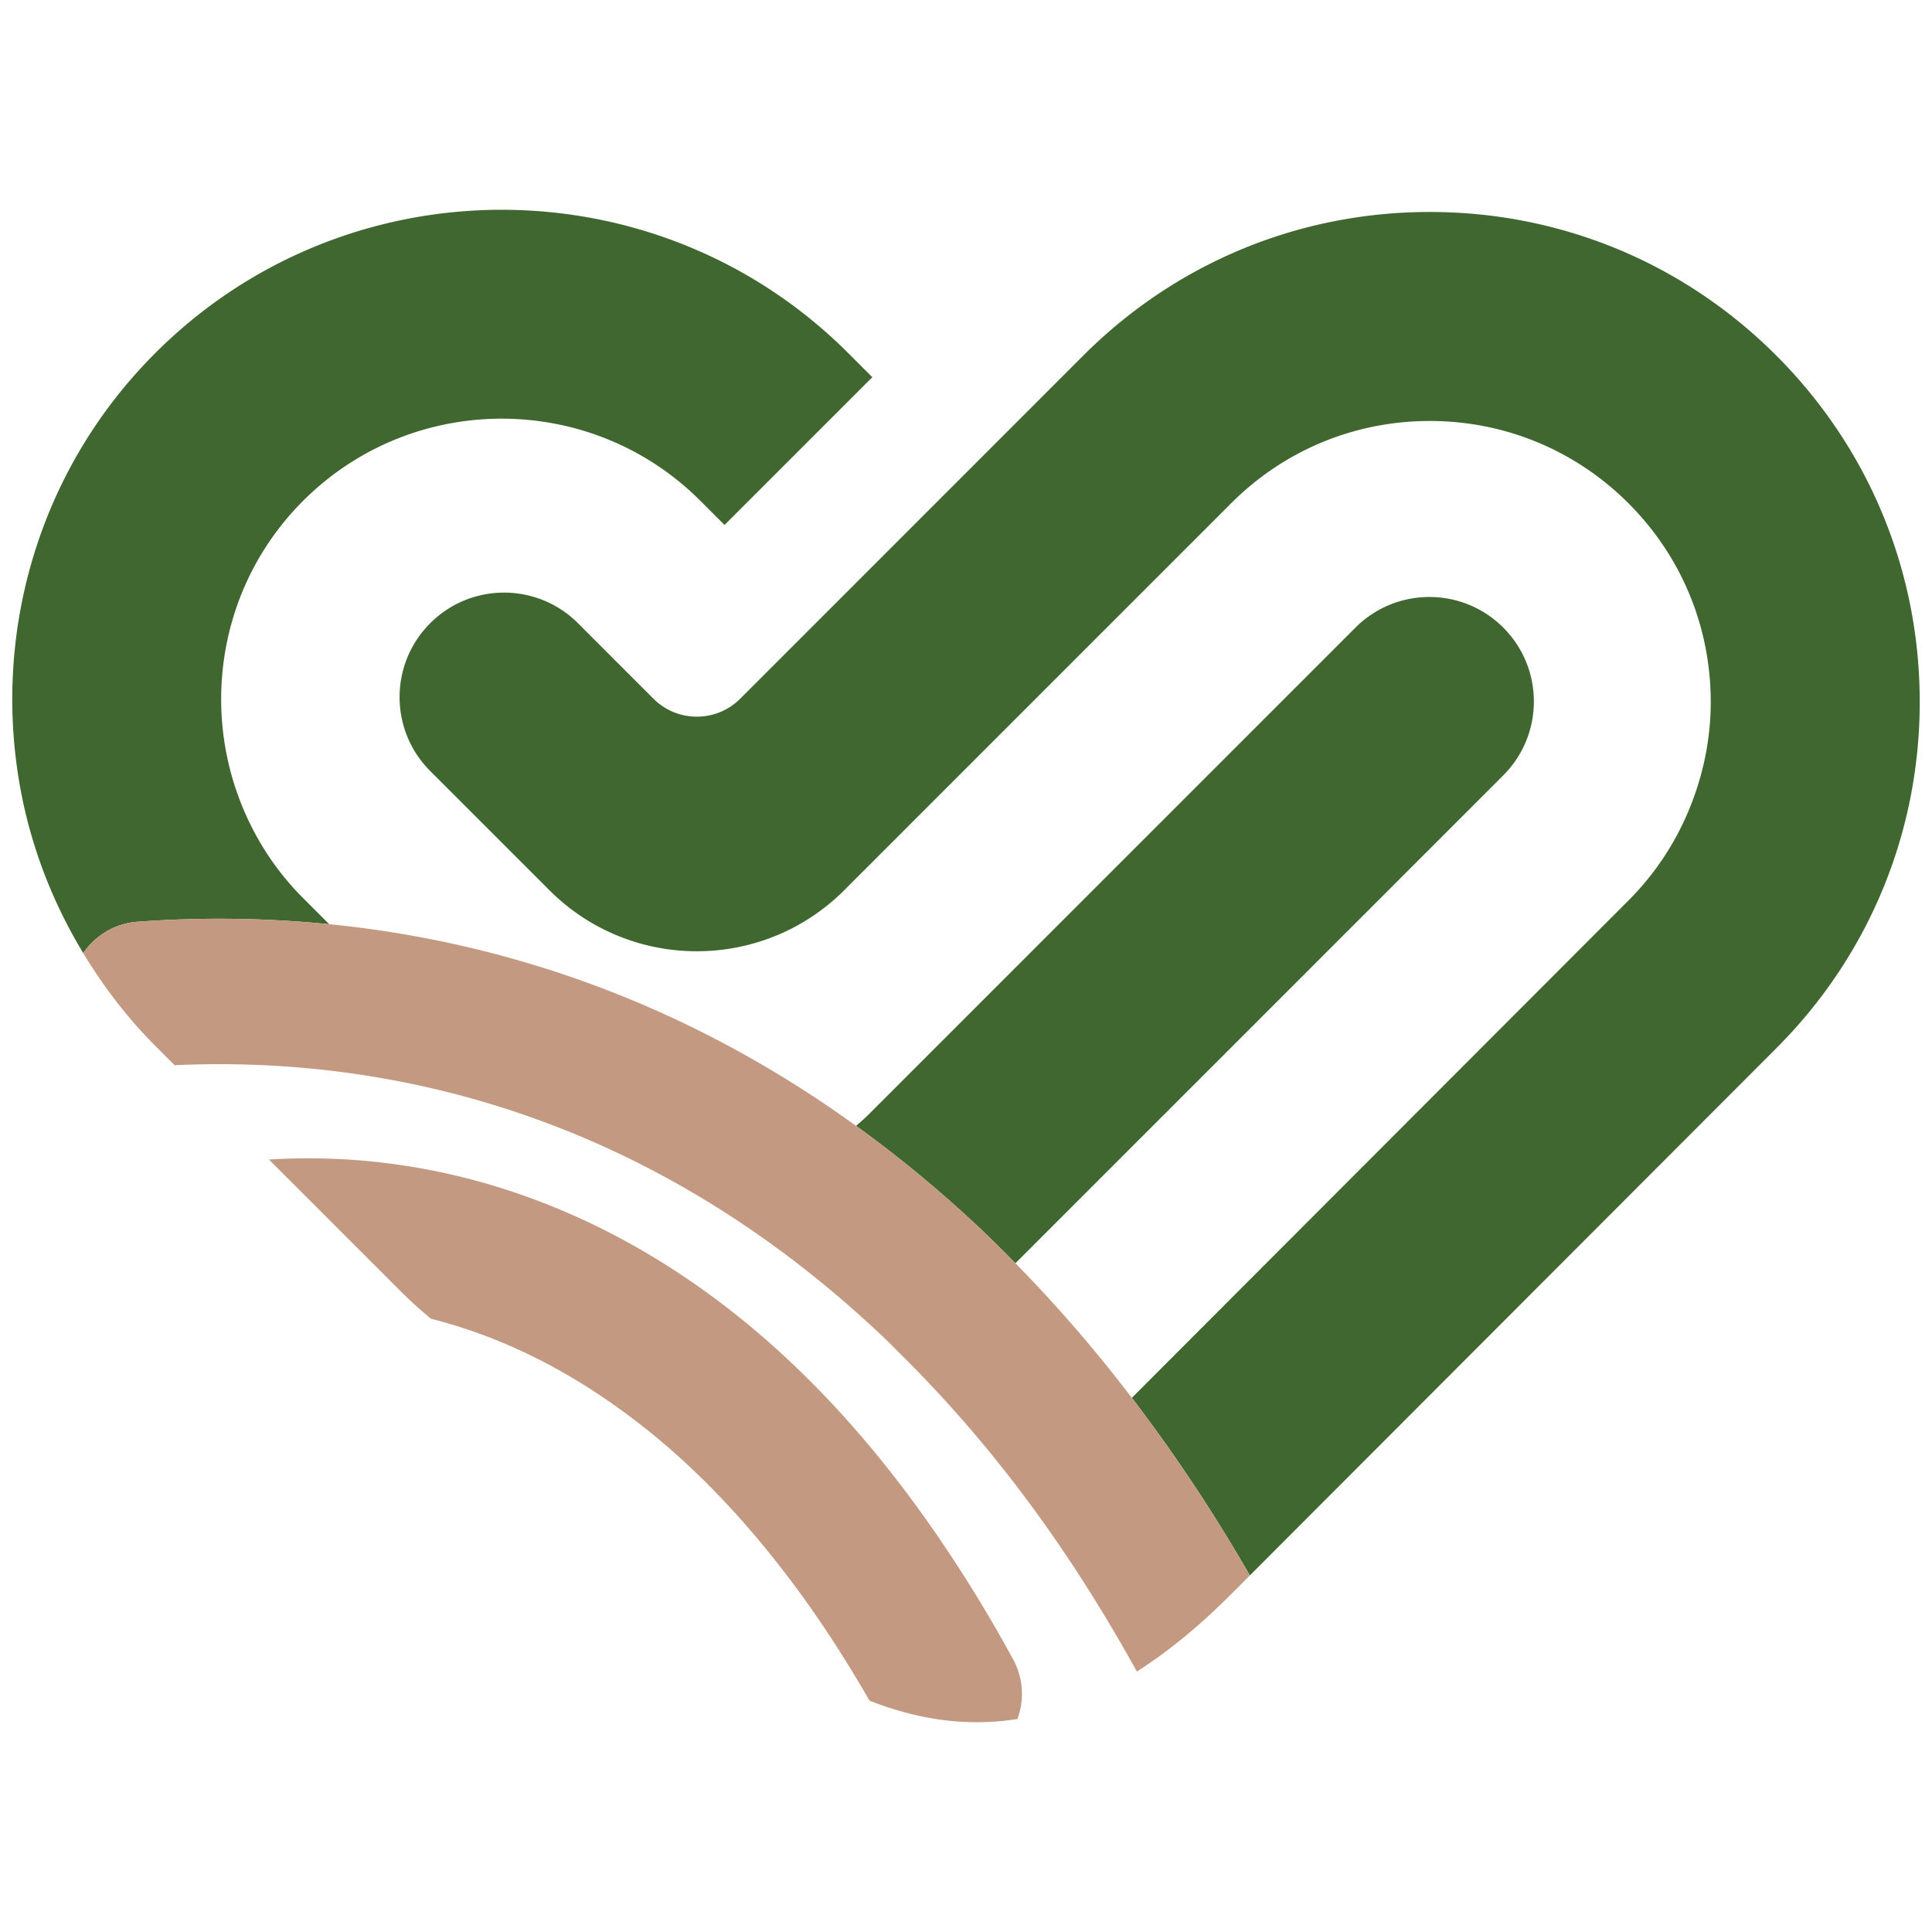
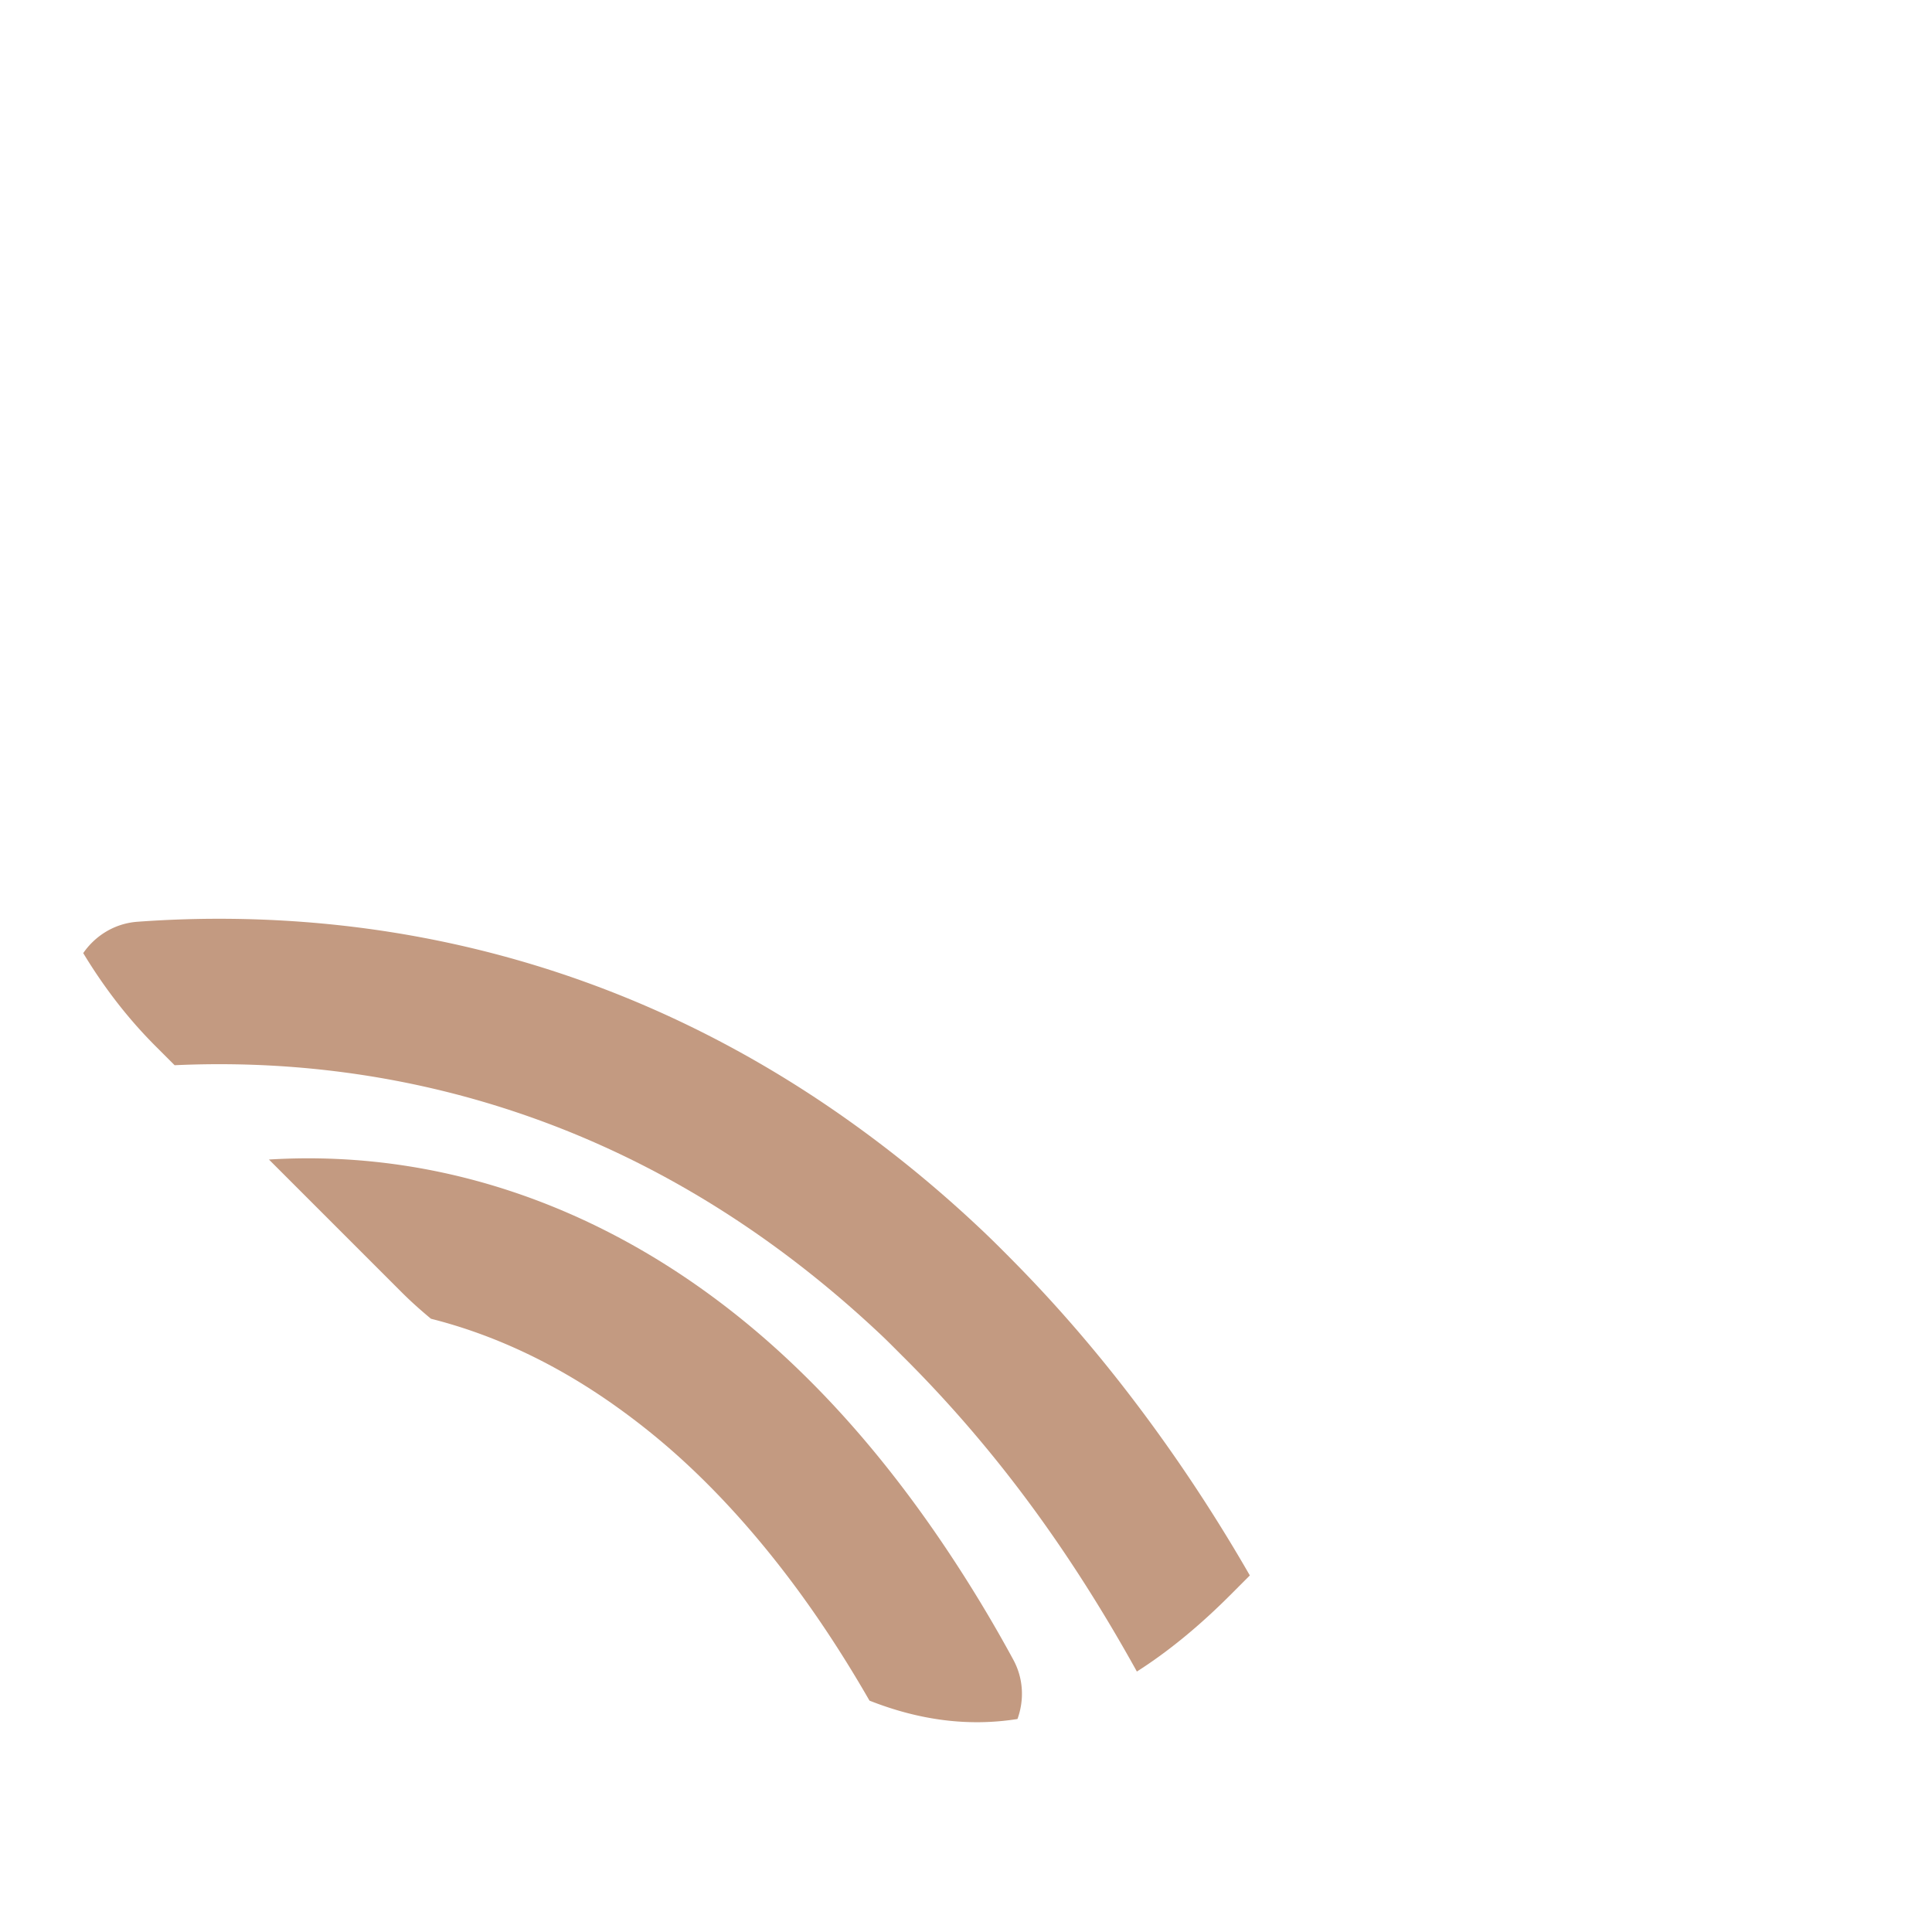
<svg xmlns="http://www.w3.org/2000/svg" xml:space="preserve" viewBox="0 0 500 500">
  <switch>
    <g>
-       <path fill="#416731" d="M459.688 91.997c-23.948-23.949-55.787-37.139-89.656-37.139-33.87 0-65.706 13.189-89.657 37.139l-88.81 88.826c-6.199 6.199-16.248 6.199-22.449 0l-19.532-19.532c-10.564-10.565-27.685-10.565-38.249 0-10.562 10.56-10.562 27.682 0 38.243l7 7 23.844 23.843c21.072 21.082 55.25 21.077 76.324-.004l23.833-23.838 76.287-76.289c13.729-13.732 31.985-21.296 51.409-21.296 19.416 0 37.673 7.559 51.408 21.296 13.73 13.729 21.29 31.987 21.3 51.406 0 8.633-1.58 17.007-4.451 24.883-3.579 9.845-9.226 18.899-16.858 26.526L292.922 361.754c10.892 14.257 21.104 29.567 30.538 45.968l136.222-136.414c17.975-17.972 29.885-40.391 34.717-64.773a128.35 128.35 0 0 0 2.426-24.883c-.001-33.869-13.193-65.707-37.137-89.655" />
-       <path fill="#416731" d="M389.042 200.666c10.565-10.564 10.565-27.687 0-38.247-10.555-10.561-27.684-10.561-38.246 0l-44.113 44.117-82.135 82.135c-.965.964-1.984 1.818-2.997 2.704 10.923 7.886 21.805 16.813 32.571 26.987 2.933 2.774 5.803 5.661 8.664 8.566l120.393-120.393 5.863-5.869zM61.856 206.535c-9.663-25.868-4.179-56.155 16.592-76.923 28.343-28.35 74.472-28.35 102.812 0l6.253 6.25 38.248-38.248-6.225-6.219C170.074 41.93 89.634 41.93 40.201 91.364 8.969 122.596-2.473 166.186 5.758 206.535c2.852 14.002 8.173 27.56 15.782 40.125 3.126-4.518 8.128-7.68 14.032-8.111a289.136 289.136 0 0 1 49.629.633l-6.752-6.751c-7.586-7.582-13.07-16.452-16.593-25.896" />
      <path fill="#C39A81" d="M292.922 361.754c-9.521-12.468-19.577-24.097-30.133-34.825-2.864-2.905-5.734-5.796-8.669-8.566-10.763-10.176-21.647-19.102-32.568-26.984-47.286-34.169-95.142-48.1-136.352-52.197a289.34 289.34 0 0 0-49.629-.633c-5.904.433-10.907 3.594-14.032 8.114 5.171 8.545 11.309 16.67 18.684 24.044l4.97 4.971c25.314-1.166 56.045 1.247 88.779 12.28 13.956 4.7 28.268 10.96 42.673 19.184 17.23 9.837 34.591 22.471 51.629 38.572 1.818 1.717 3.583 3.541 5.374 5.315 11.201 11.13 21.842 23.35 31.813 36.714 10.31 13.806 19.883 28.816 28.76 44.85 7.979-5.078 16.001-11.626 24.122-19.747l5.116-5.123c-9.434-16.402-19.646-31.712-30.537-45.969" />
      <path fill="#C39A81" d="M244.966 400.925c-10.05-15.018-20.816-28.575-32.281-40.443a244.32 244.32 0 0 0-8.021-7.933c-39.407-37.217-86.724-55.432-135.061-52.463l34.428 34.43c2.41 2.405 4.931 4.641 7.506 6.777 15.147 3.823 31.295 10.888 47.731 22.566a181.692 181.692 0 0 1 19.562 16.051c9.078 8.568 17.745 18.384 25.959 29.314 7.1 9.452 13.845 19.78 20.232 30.896 12.99 5.122 25.685 6.759 38.3 4.758 1.767-4.878 1.588-10.432-1.079-15.347a362.875 362.875 0 0 0-17.276-28.606" />
    </g>
  </switch>
</svg>